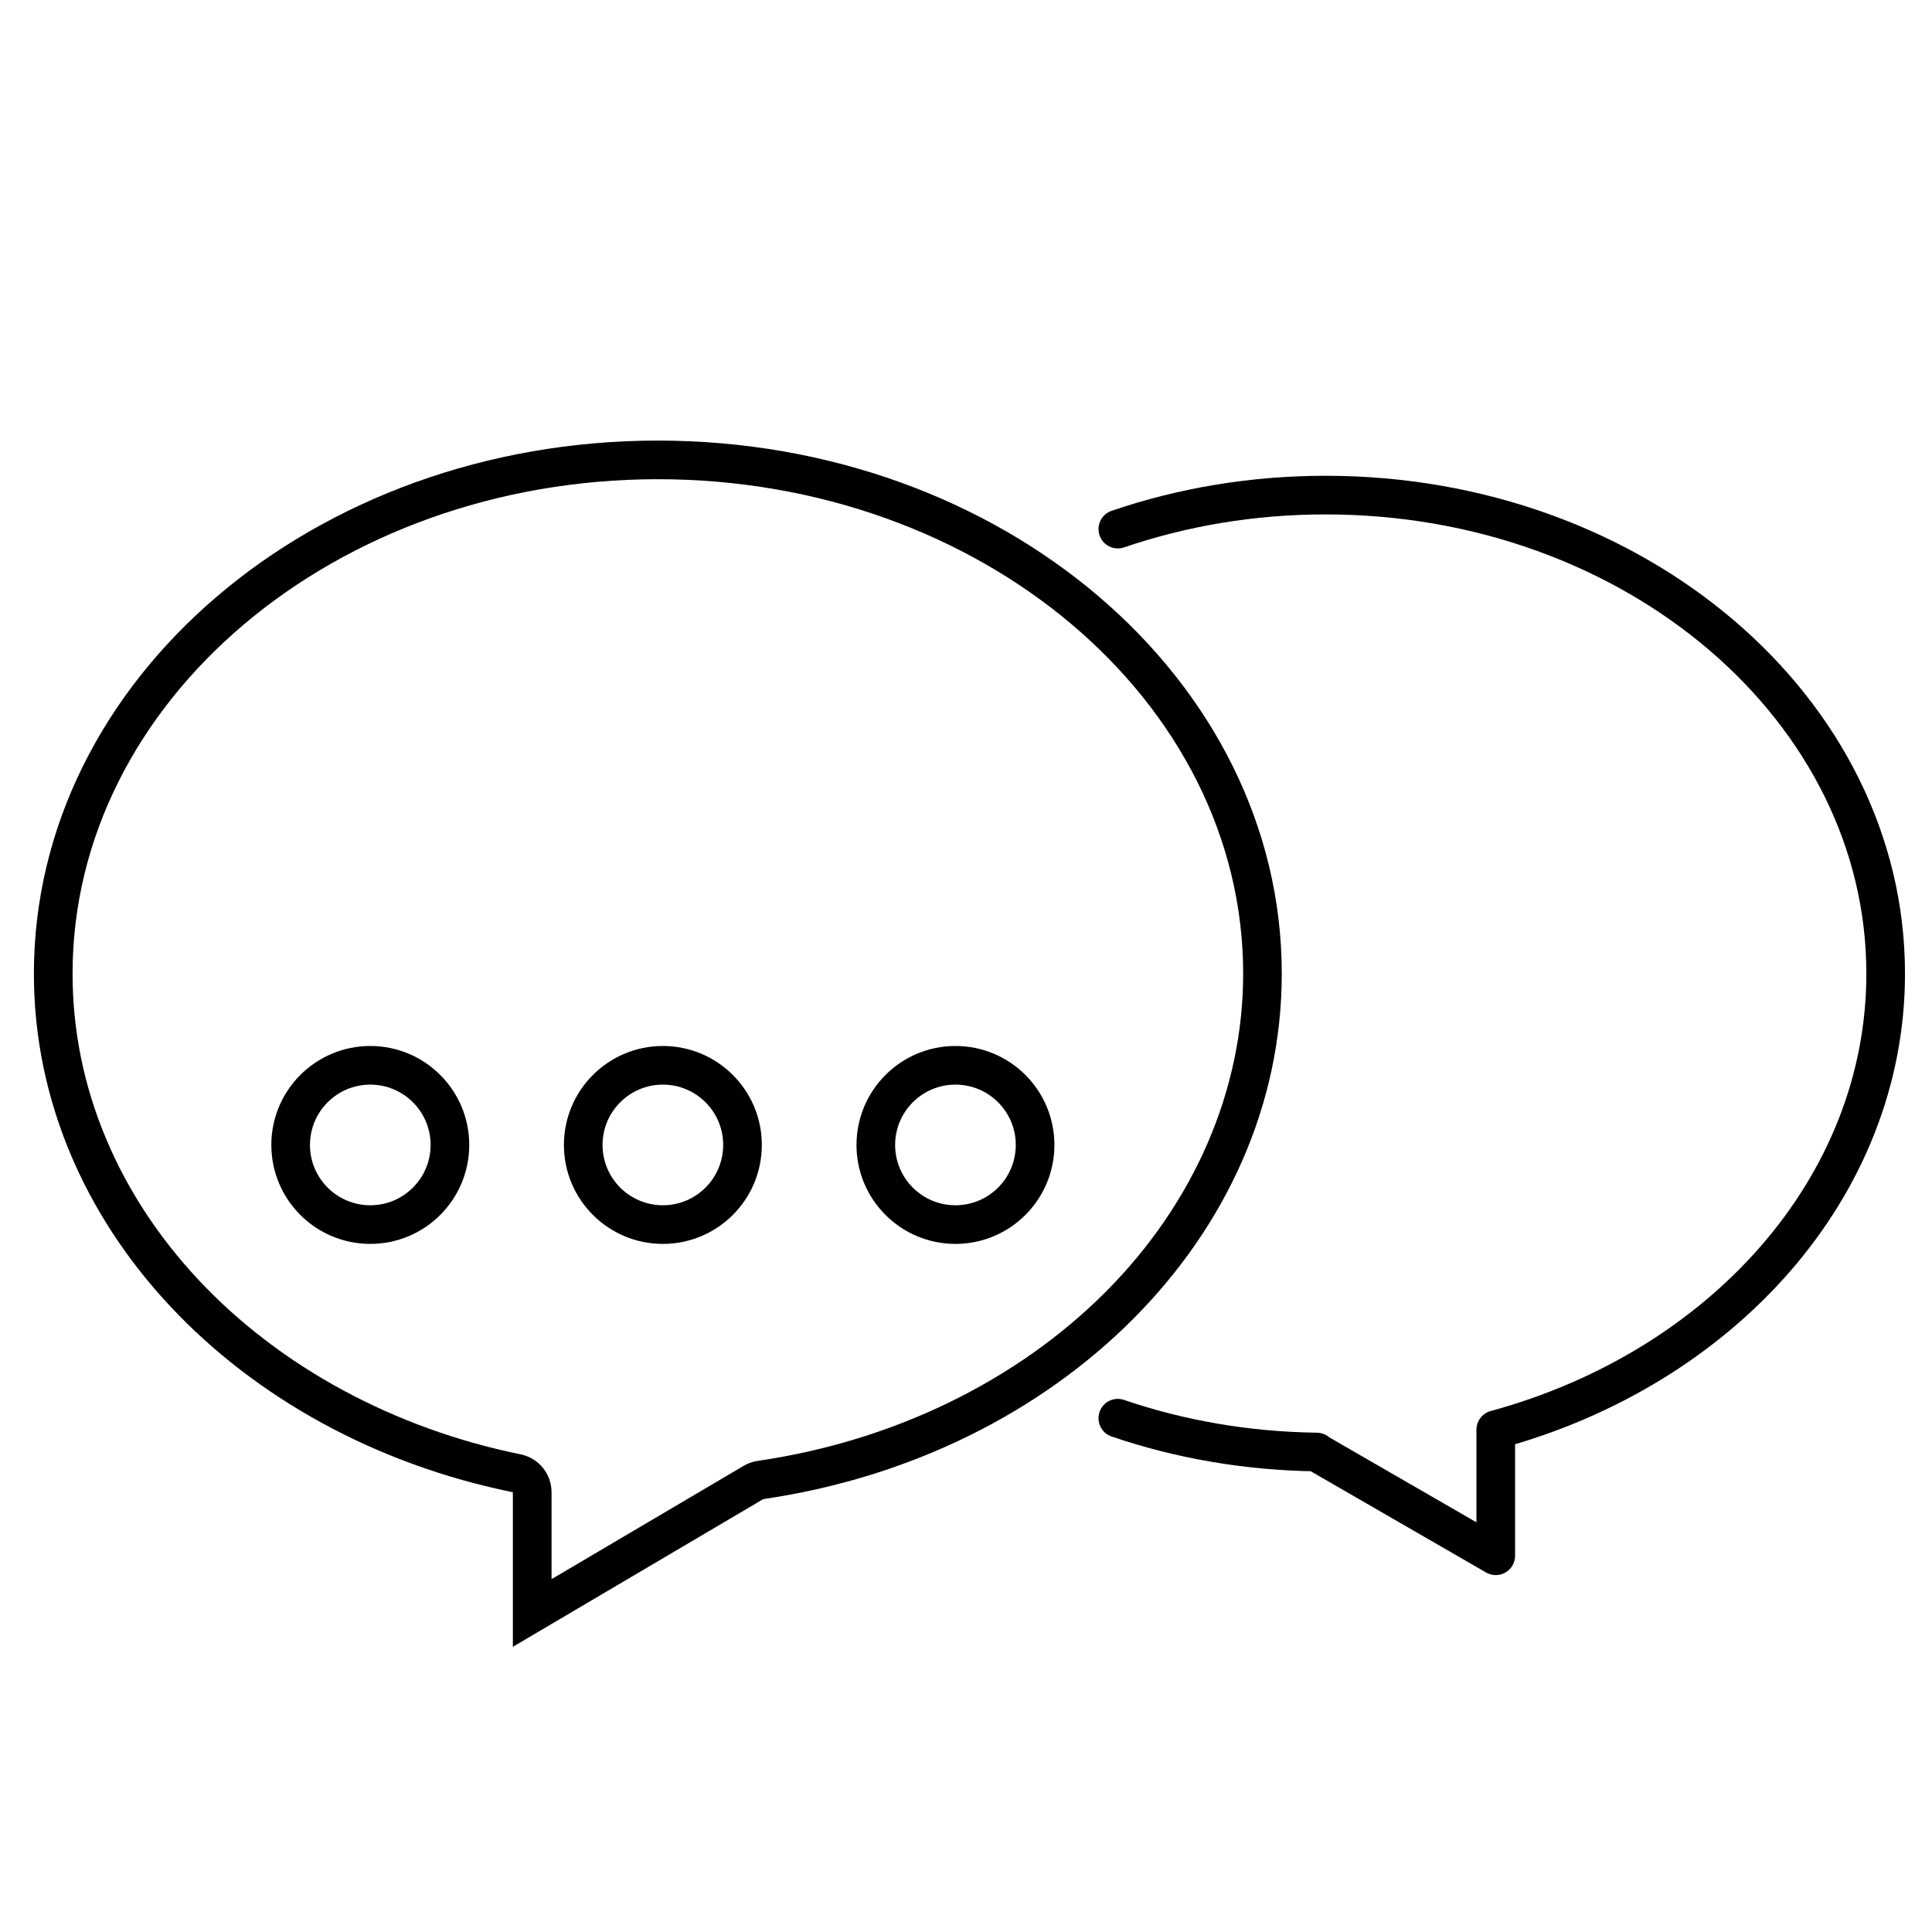
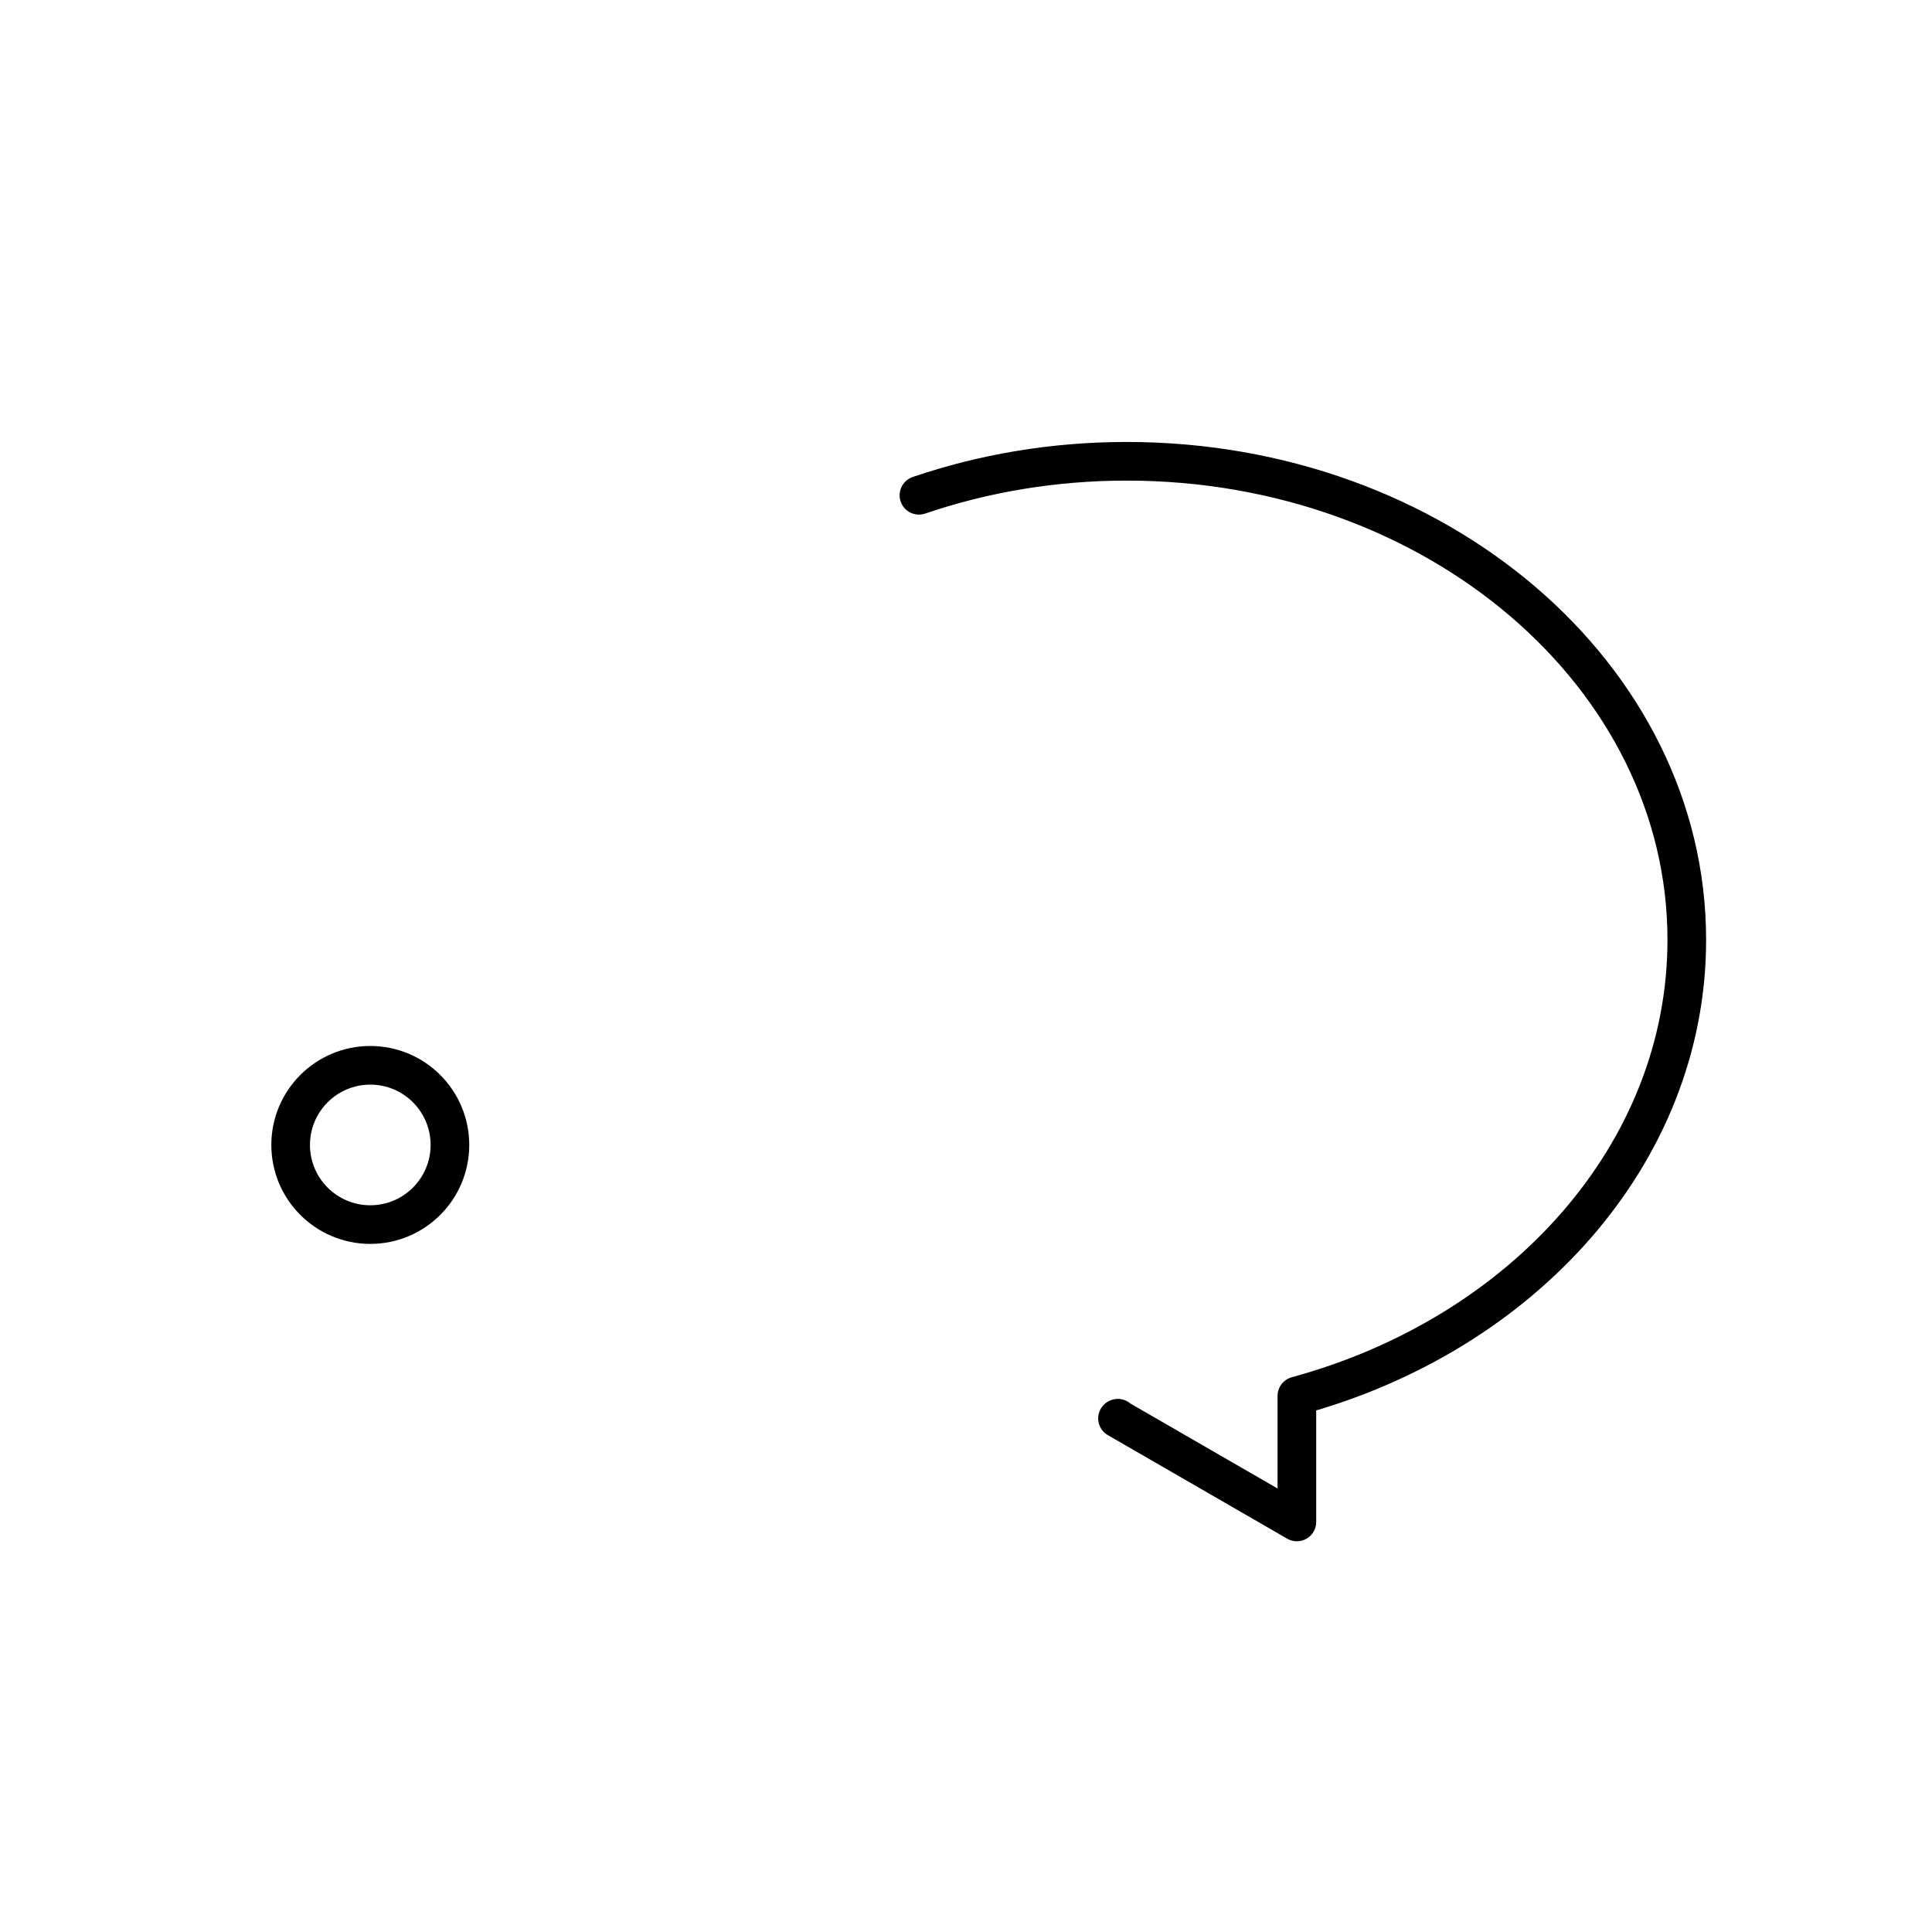
<svg xmlns="http://www.w3.org/2000/svg" id="Calque_1" version="1.1" viewBox="0 0 500 500">
  <defs>
    <style>
      .st0 {
        fill: none;
        stroke: #000;
        stroke-linecap: round;
        stroke-linejoin: round;
        stroke-width: 10px;
      }
    </style>
  </defs>
  <g id="SRH">
    <g id="pendant">
      <g>
        <g>
-           <path d="M170.25,124.02c83.52,0,151.48,57.4,151.48,127.96,0,30.1-12.64,59.35-35.6,82.37-23.05,23.1-55.02,38.63-90.02,43.72-1.29.19-2.52.62-3.64,1.28l-49.73,29.33v-22.5c0-4.75-3.35-8.85-8.01-9.8-32.71-6.65-62.31-22.68-83.33-45.13-10.39-11.1-18.47-23.45-24.02-36.72-5.71-13.64-8.6-27.96-8.6-42.57,0-70.54,67.94-127.94,151.47-127.94M170.25,114.02c-89.18,0-161.48,61.77-161.48,137.96,0,65.16,52.87,119.76,123.96,134.21v40l64.81-38.23c76.18-11.08,134.18-67.74,134.18-135.99,0-76.18-72.29-137.95-161.47-137.95h0Z" />
-           <path class="st0" d="M289.29,367.03c15.95,5.45,33.31,8.51,51.47,8.75l-.08.05,46.42,26.8v-32.63c58.52-15.93,100.91-62.74,100.91-118.02,0-68.4-64.9-123.85-144.96-123.85-18.99,0-37.13,3.13-53.76,8.8" />
+           <path class="st0" d="M289.29,367.03l-.08.05,46.42,26.8v-32.63c58.52-15.93,100.91-62.74,100.91-118.02,0-68.4-64.9-123.85-144.96-123.85-18.99,0-37.13,3.13-53.76,8.8" />
        </g>
        <circle class="st0" cx="95.83" cy="296.31" r="20.61" />
-         <circle class="st0" cx="171.55" cy="296.31" r="20.61" />
-         <circle class="st0" cx="247.27" cy="296.31" r="20.61" />
      </g>
    </g>
  </g>
</svg>